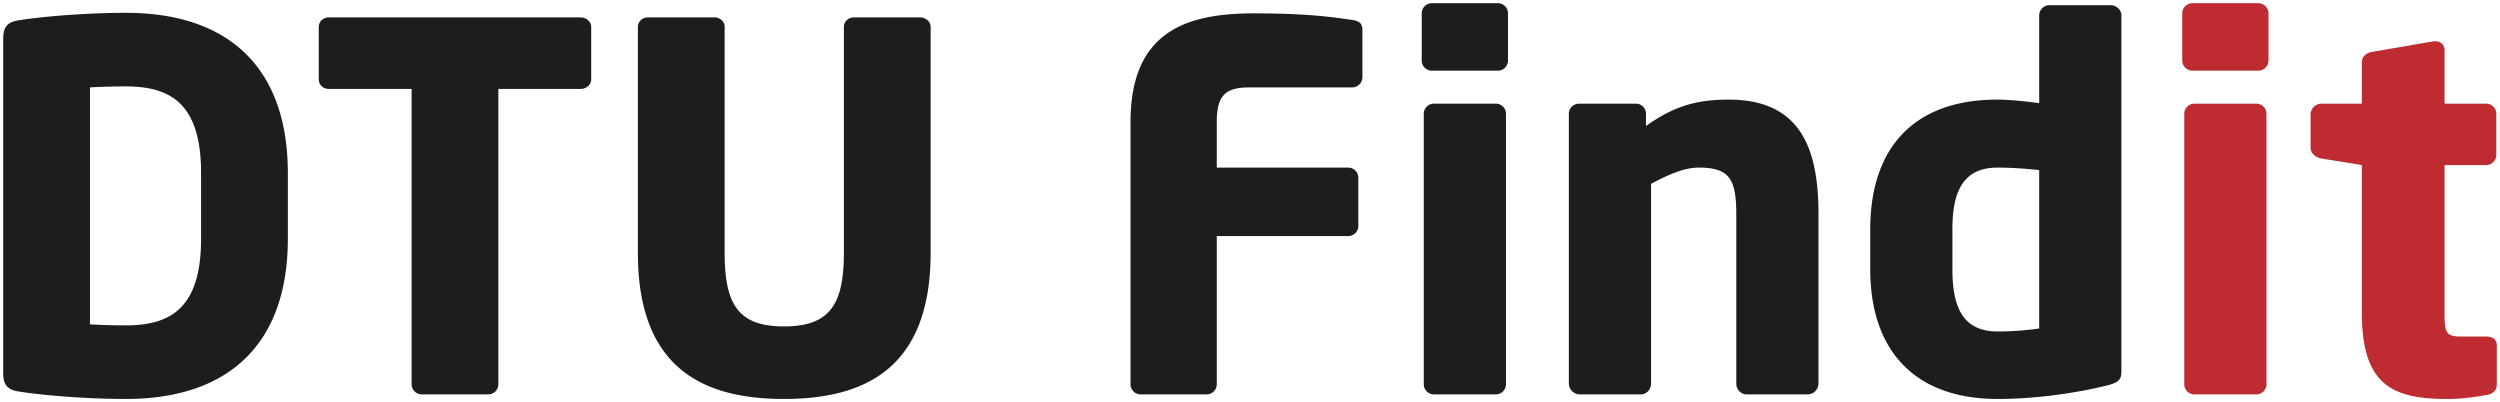
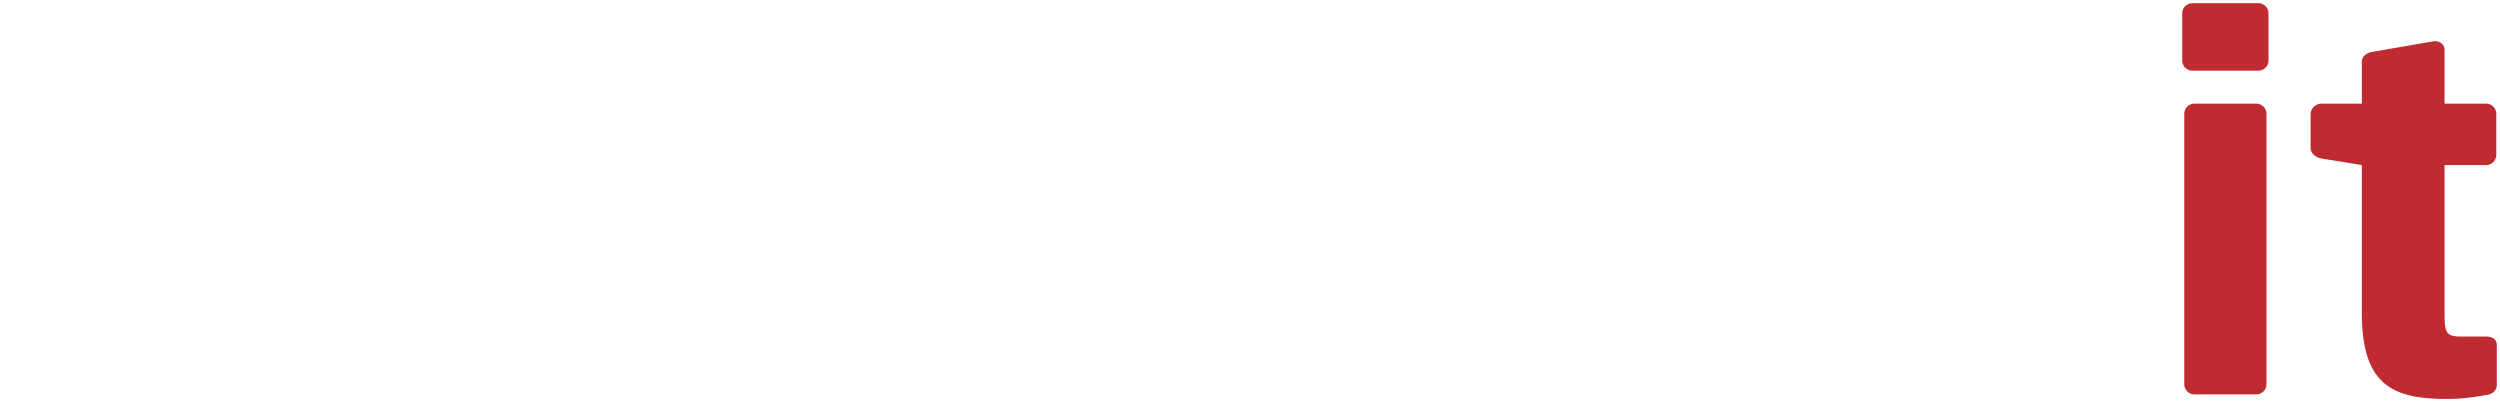
<svg xmlns="http://www.w3.org/2000/svg" version="1" width="156.331" height="25.148">
-   <path d="M7.879 24.948c-2.634 0-5.457-.254-6.758-.476C.517 24.377.2 24.091.2 23.361V2.389c0-.729.317-1.016.921-1.11C2.422 1.056 5.245.802 7.879.802 14.192.802 18 4.134 18 10.828v4.093c0 6.696-3.808 10.027-10.121 10.027zm4.695-14.119c0-4.283-1.84-5.426-4.695-5.426-.794 0-1.809.032-2.253.063v14.817a40 40 0 0 0 2.253.063c2.855 0 4.695-1.143 4.695-5.426v-4.091zm23.73-5.267h-5.14v18.466a.636.636 0 0 1-.635.634h-4.156a.635.635 0 0 1-.634-.634V5.562h-5.172c-.35 0-.635-.254-.635-.603V1.691c0-.349.285-.603.635-.603h15.736c.35 0 .667.254.667.603V4.96c.001.348-.316.602-.666.602zm12.722 19.386c-5.045 0-9.138-1.904-9.138-9.138V1.691c0-.349.285-.603.635-.603h4.156c.349 0 .635.254.635.603V15.81c0 3.236.856 4.601 3.712 4.601 2.856 0 3.744-1.364 3.744-4.601V1.691c0-.349.285-.603.634-.603h4.125c.35 0 .666.254.666.603V15.81c0 7.234-4.124 9.138-9.169 9.138zM84.559 5.467h-6.441c-1.491 0-2.03.508-2.03 2.158v2.855h8.218c.349 0 .634.285.634.634v3.015a.635.635 0 0 1-.634.634h-8.218v9.266a.636.636 0 0 1-.635.634h-4.124a.636.636 0 0 1-.635-.634V7.625c0-5.774 3.648-6.79 7.741-6.79 3.427 0 5.014.254 6.124.412.443.063.635.223.635.635v2.95a.637.637 0 0 1-.635.635zm9.105-1.047h-4.125a.637.637 0 0 1-.635-.635V.835c0-.35.286-.635.635-.635h4.125c.349 0 .634.285.634.635v2.95c0 .35-.285.635-.634.635zm-.127 20.242h-3.871a.636.636 0 0 1-.635-.634V7.117c0-.35.286-.635.635-.635h3.871c.349 0 .635.285.635.635v16.911a.636.636 0 0 1-.635.634zm19.512 0h-3.839c-.35 0-.635-.317-.635-.666V13.43c0-2.221-.412-2.95-2.348-2.95-.921 0-1.904.443-2.983 1.015v12.501c0 .349-.285.666-.634.666h-3.84a.692.692 0 0 1-.666-.666V7.117c0-.35.286-.635.635-.635h3.554c.349 0 .634.285.634.635v.761c1.746-1.237 3.142-1.649 5.172-1.649 4.602 0 5.616 3.204 5.616 7.202v10.565a.692.692 0 0 1-.666.666zm18.623-.539c-1.809.444-4.315.825-6.759.825-5.14 0-7.963-2.982-7.963-8.122V14.35c0-4.98 2.602-8.122 7.963-8.122.635 0 1.683.096 2.603.222V.962c0-.35.285-.635.634-.635h3.839c.35 0 .667.285.667.635v22.241c-.001.508-.128.729-.984.92zm-4.157-13.485a23.923 23.923 0 0 0-2.603-.158c-2.253 0-2.823 1.649-2.823 3.87v2.476c0 2.252.57 3.902 2.823 3.902 1.048 0 1.999-.095 2.603-.19v-9.9z" fill="#1d1d1b" />
  <path d="M141.22 4.42h-4.125a.637.637 0 0 1-.635-.635V.835c0-.35.286-.635.635-.635h4.125c.349 0 .635.285.635.635v2.95a.638.638 0 0 1-.635.635zm-.127 20.242h-3.87a.636.636 0 0 1-.635-.634V7.117c0-.35.285-.635.635-.635h3.87c.35 0 .635.285.635.635v16.911a.637.637 0 0 1-.635.634zm14.435.032c-.952.158-1.587.254-2.507.254-3.49 0-5.33-.92-5.33-5.426v-9.201l-2.538-.412c-.349-.063-.666-.317-.666-.666V7.148c0-.349.317-.666.666-.666h2.538V3.881c0-.35.285-.571.635-.635l3.871-.666h.095c.317 0 .571.222.571.539v3.363h2.602c.349 0 .635.285.635.635v2.569c0 .35-.286.635-.635.635h-2.602v9.232c0 1.27.095 1.492 1.047 1.492h1.555c.412 0 .666.19.666.539v2.475c0 .318-.223.572-.603.635z" fill="#be2b31" />
</svg>